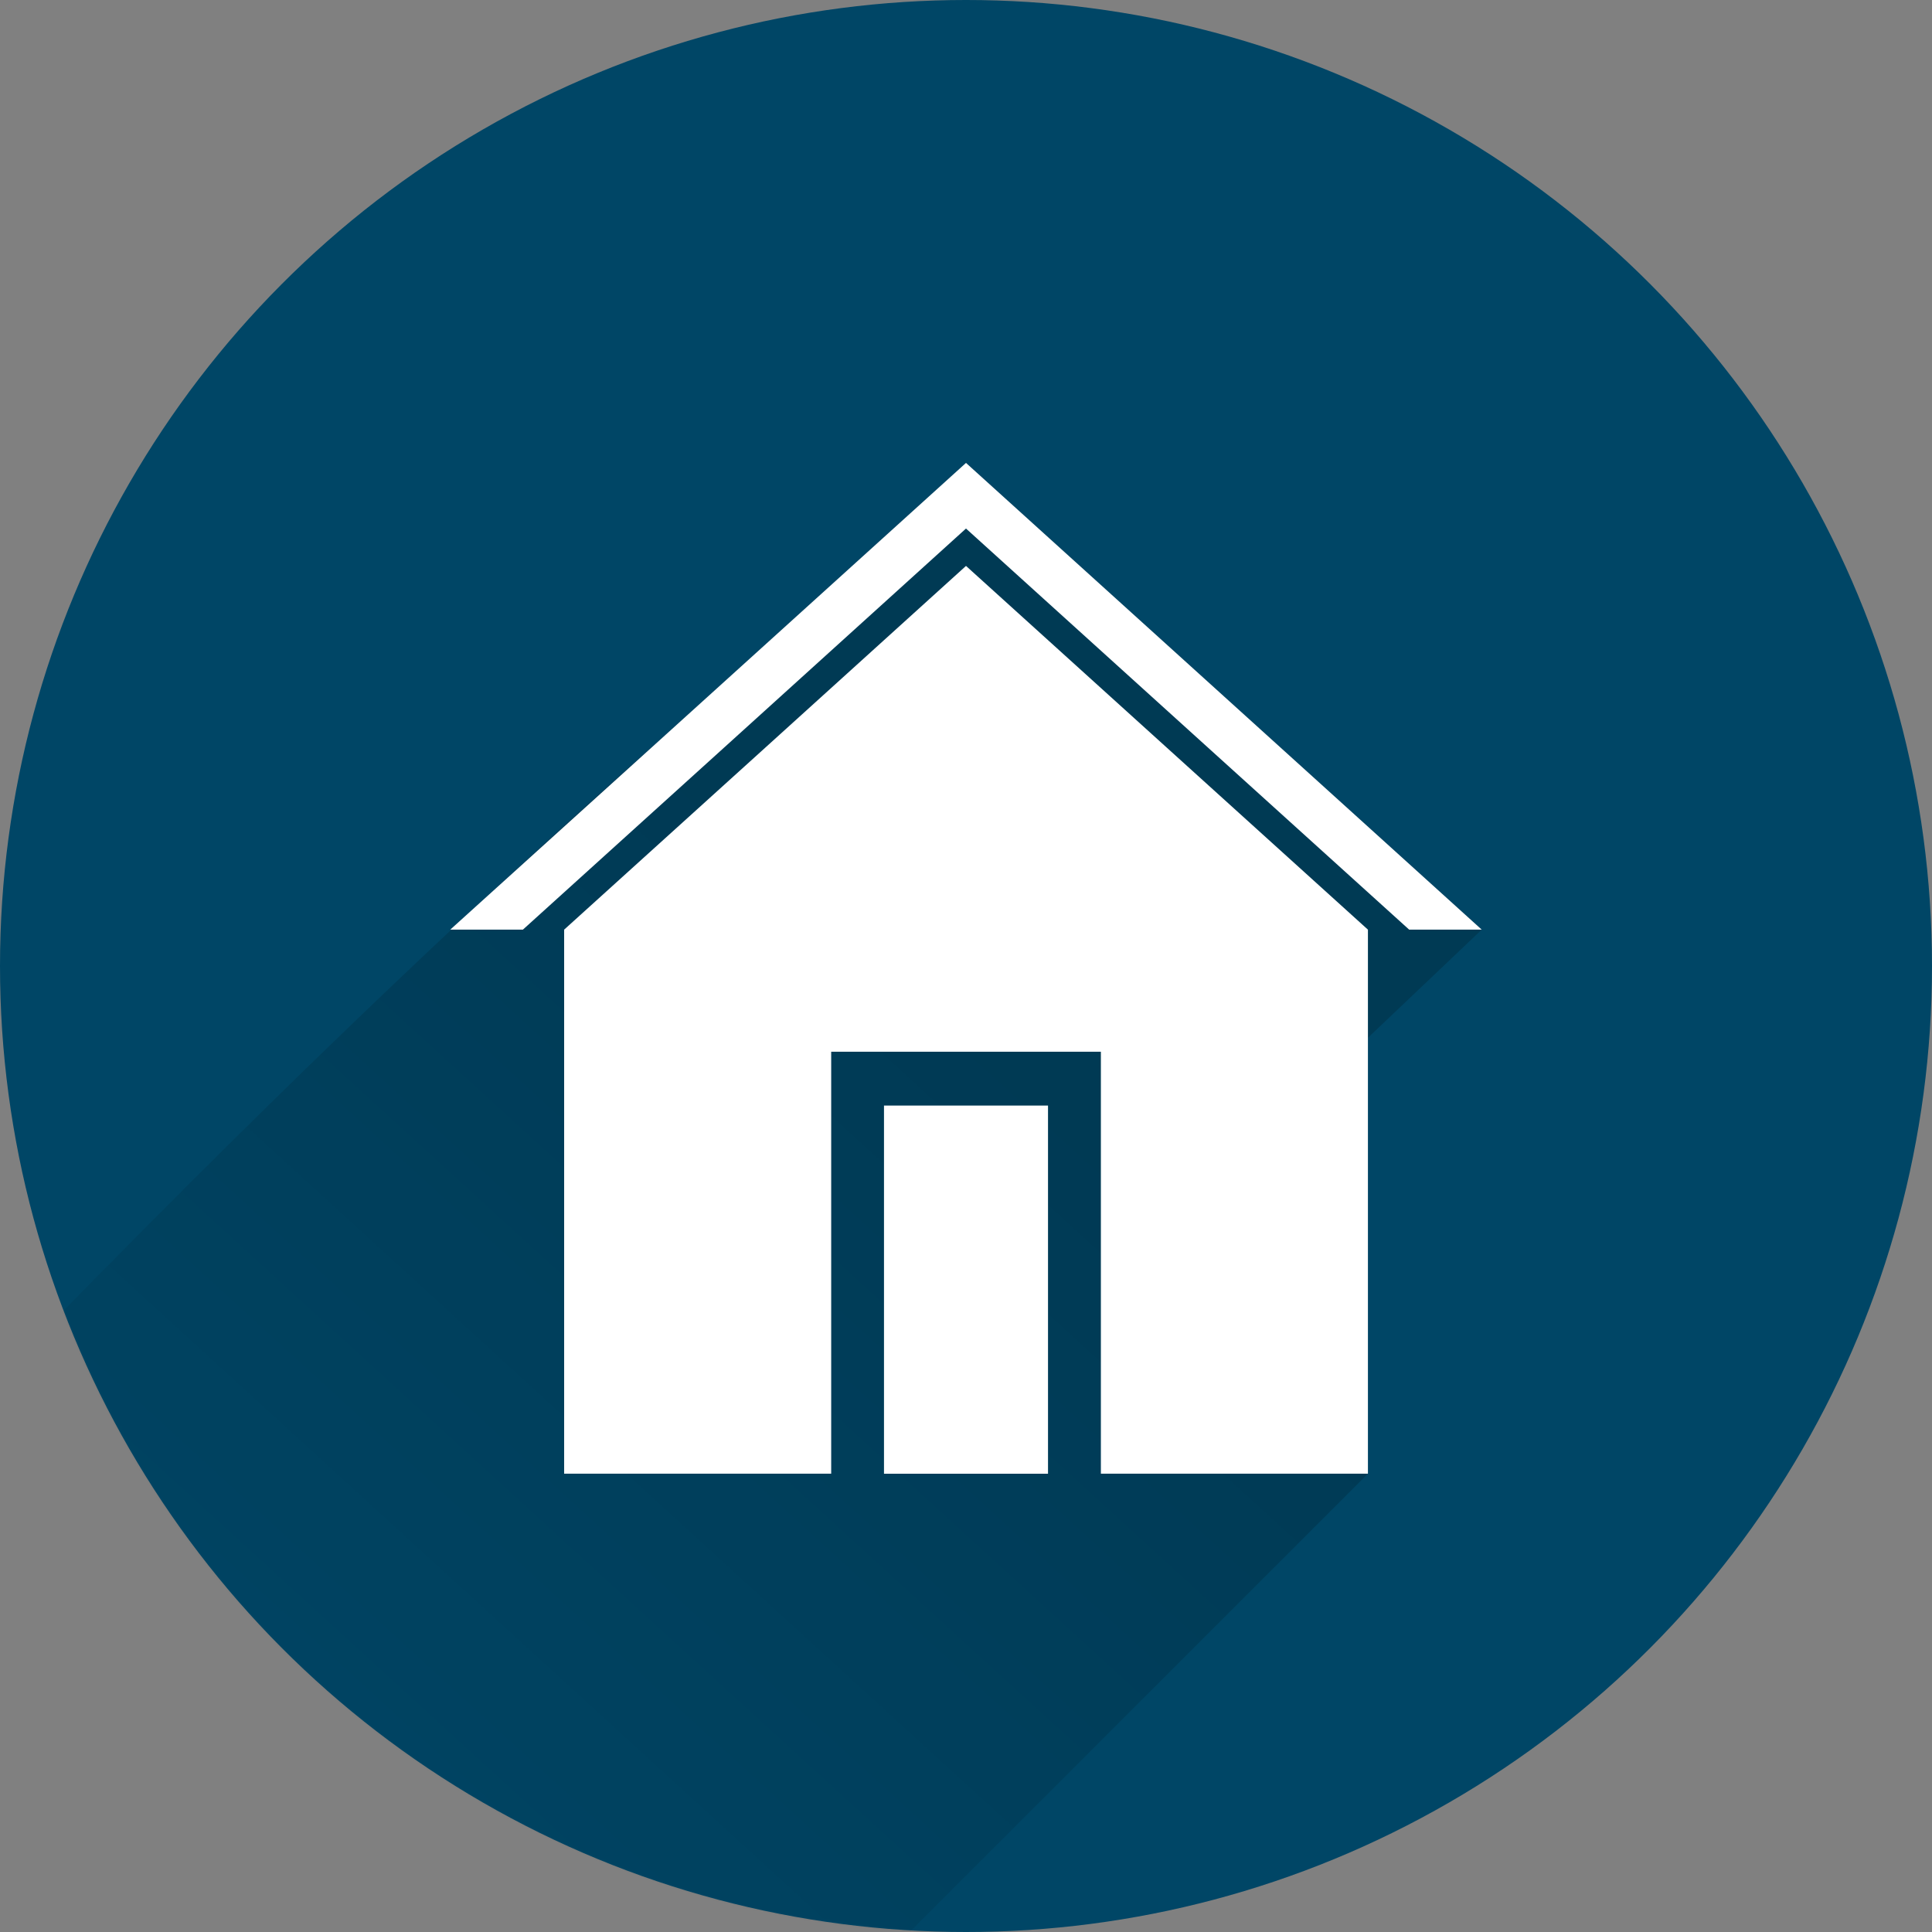
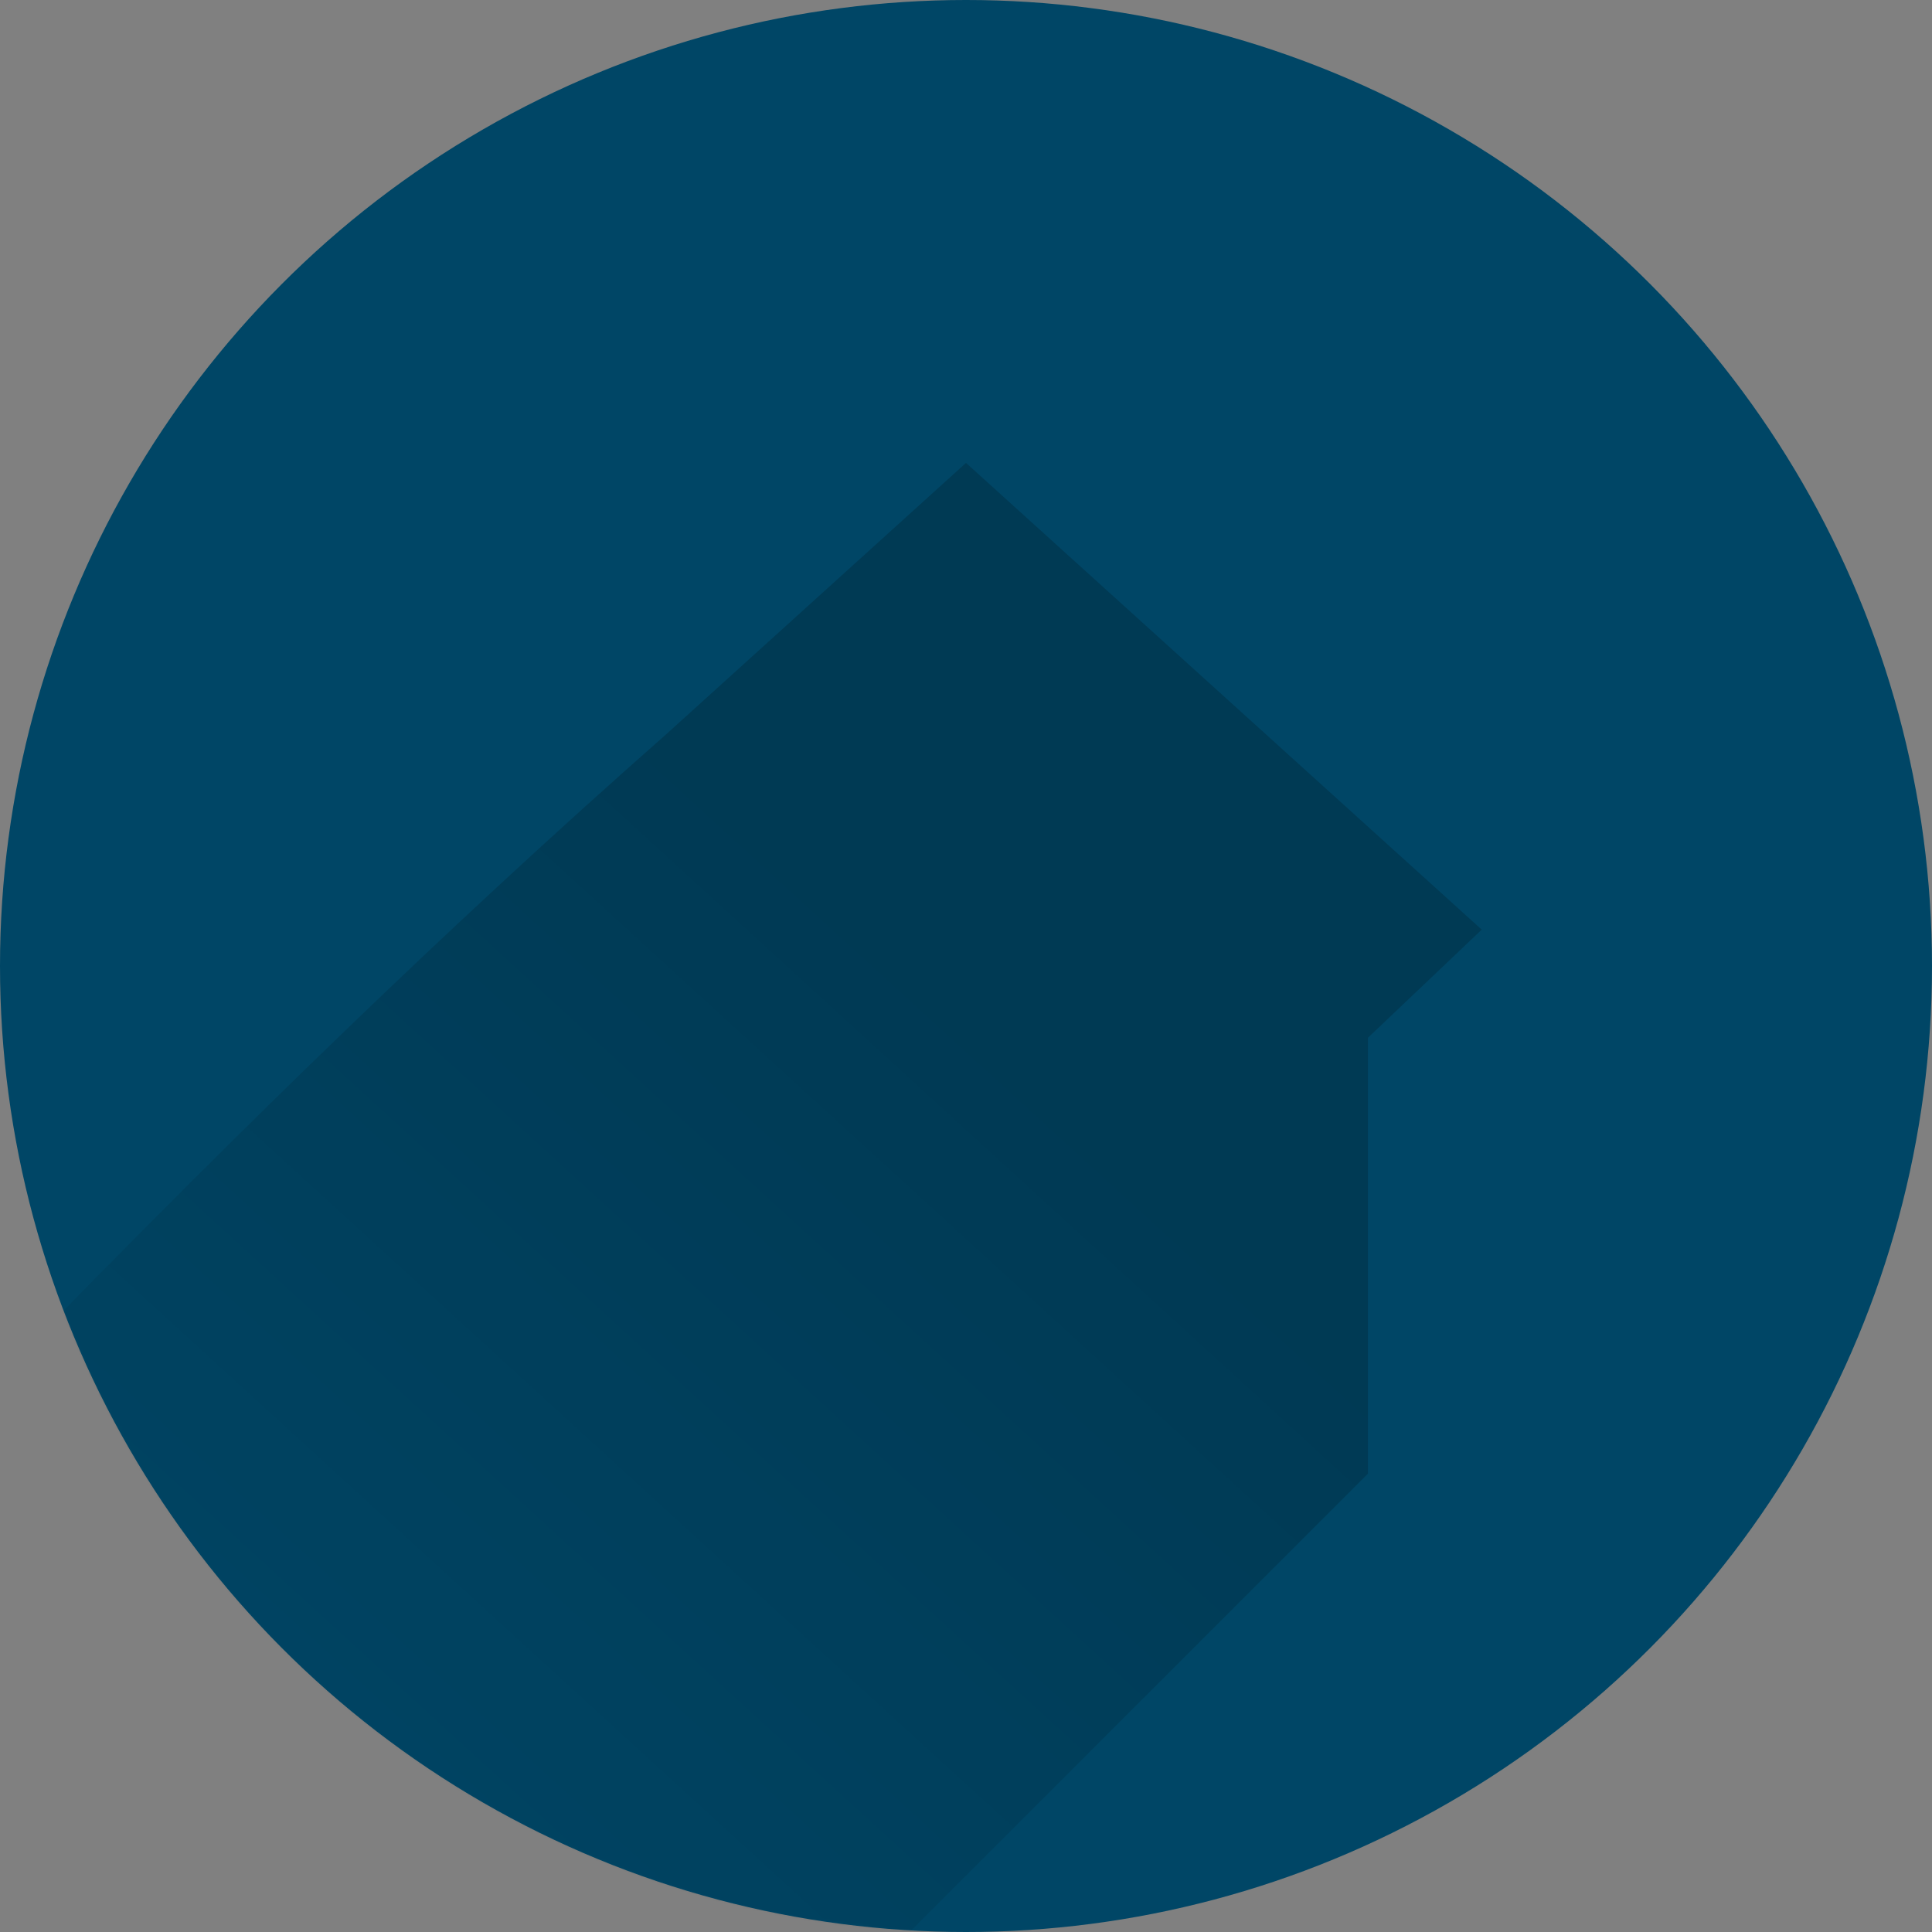
<svg xmlns="http://www.w3.org/2000/svg" width="800" height="800" version="1.1" viewBox="0 0 800 800">
  <rect x="0" y="0" width="800" height="800" fill="#808080" stroke="none" />
  <defs>
    <linearGradient id="c" x1="402.61" x2="58.66" y1="414.79" y2="791.12" gradientUnits="userSpaceOnUse">
      <stop offset="0" />
      <stop stop-opacity="0" offset="1" />
    </linearGradient>
    <mask id="b" maskUnits="userSpaceOnUse">
-       <circle cx="400" cy="400" r="400" color="#000000" color-rendering="auto" fill="#fff" image-rendering="auto" shape-rendering="auto" solid-color="#000000" style="isolation:auto;mix-blend-mode:normal" />
-     </mask>
+       </mask>
    <mask id="a" maskUnits="userSpaceOnUse">
      <circle cx="400" cy="400" r="400" color="#000000" color-rendering="auto" fill="#fff" image-rendering="auto" shape-rendering="auto" solid-color="#000000" style="isolation:auto;mix-blend-mode:normal" />
    </mask>
  </defs>
  <title>©</title>
  <circle cx="400" cy="400" r="400" color="#000000" color-rendering="auto" fill="#004666" image-rendering="auto" shape-rendering="auto" solid-color="#000000" style="isolation:auto;mix-blend-mode:normal" />
  <path d="m400 191.68-124.19 112.41c-93.965 82.81-176.34 163.81-255.21 244.46 55.72 147.51 163.48 242.38 356.44 251.06l189.38-189.38v-180.51l47.133-44.775-89.348-80.857z" color="#000000" color-rendering="auto" fill="url(#c)" image-rendering="auto" mask="url(#a)" opacity=".42" shape-rendering="auto" solid-color="#000000" style="isolation:auto;mix-blend-mode:normal" />
-   <path d="m400 191.68-124.19 112.41-89.373 80.858h30.076l81.842-74.051 101.64-92.039 101.67 92.039 81.842 74.051h30.05l-89.348-80.858zm0 42.654-83.187 75.319-83.213 75.294v225.28h110.58v-174.73h111.67v174.73h110.58v-225.28l-83.213-75.294zm-33.958 223.45v152.45h67.917v-152.45z" color="#000000" color-rendering="auto" fill="#fff" image-rendering="auto" mask="url(#b)" shape-rendering="auto" solid-color="#000000" style="isolation:auto;mix-blend-mode:normal" />
</svg>